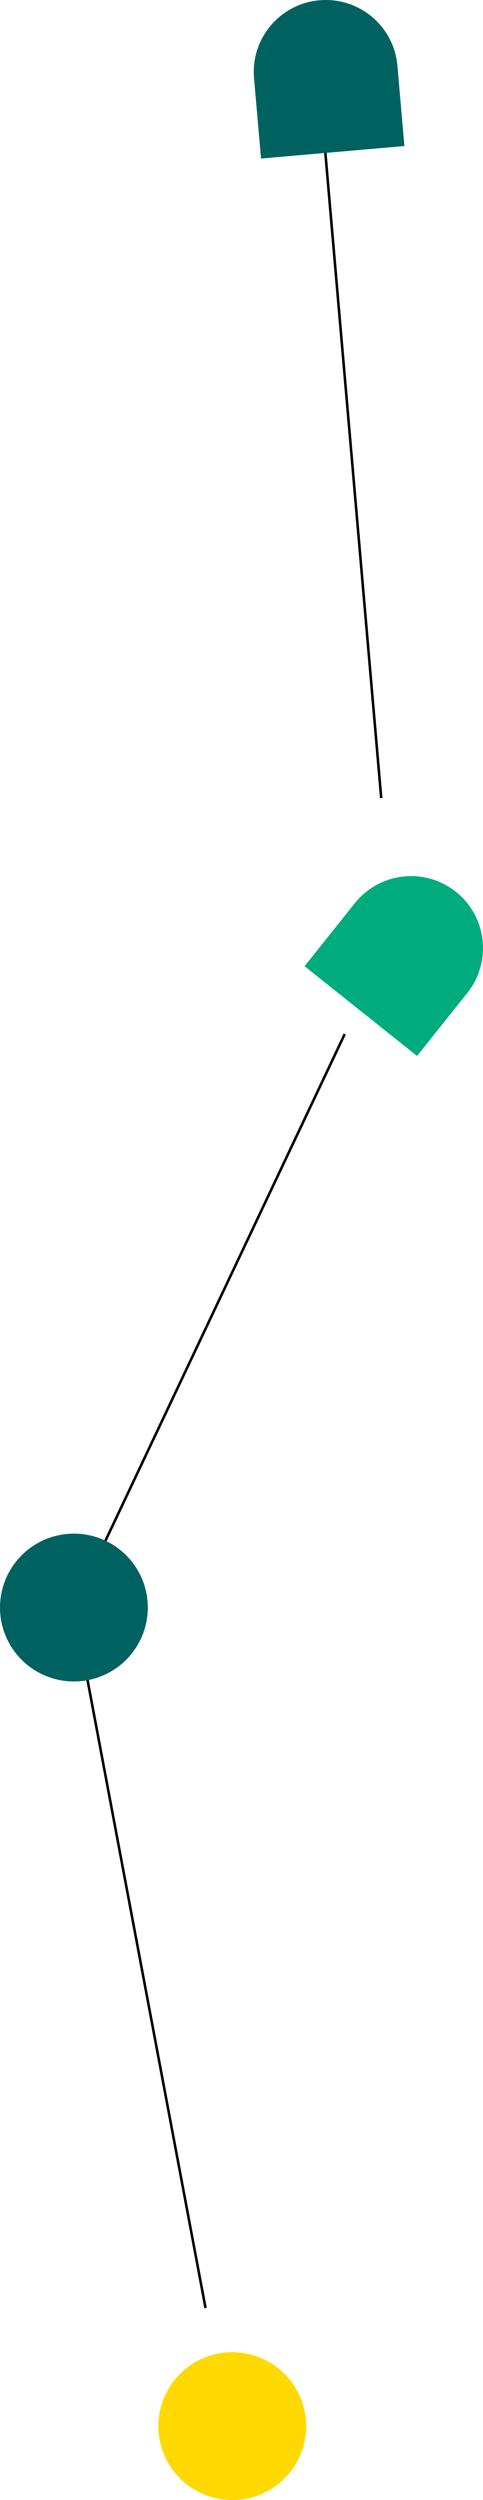
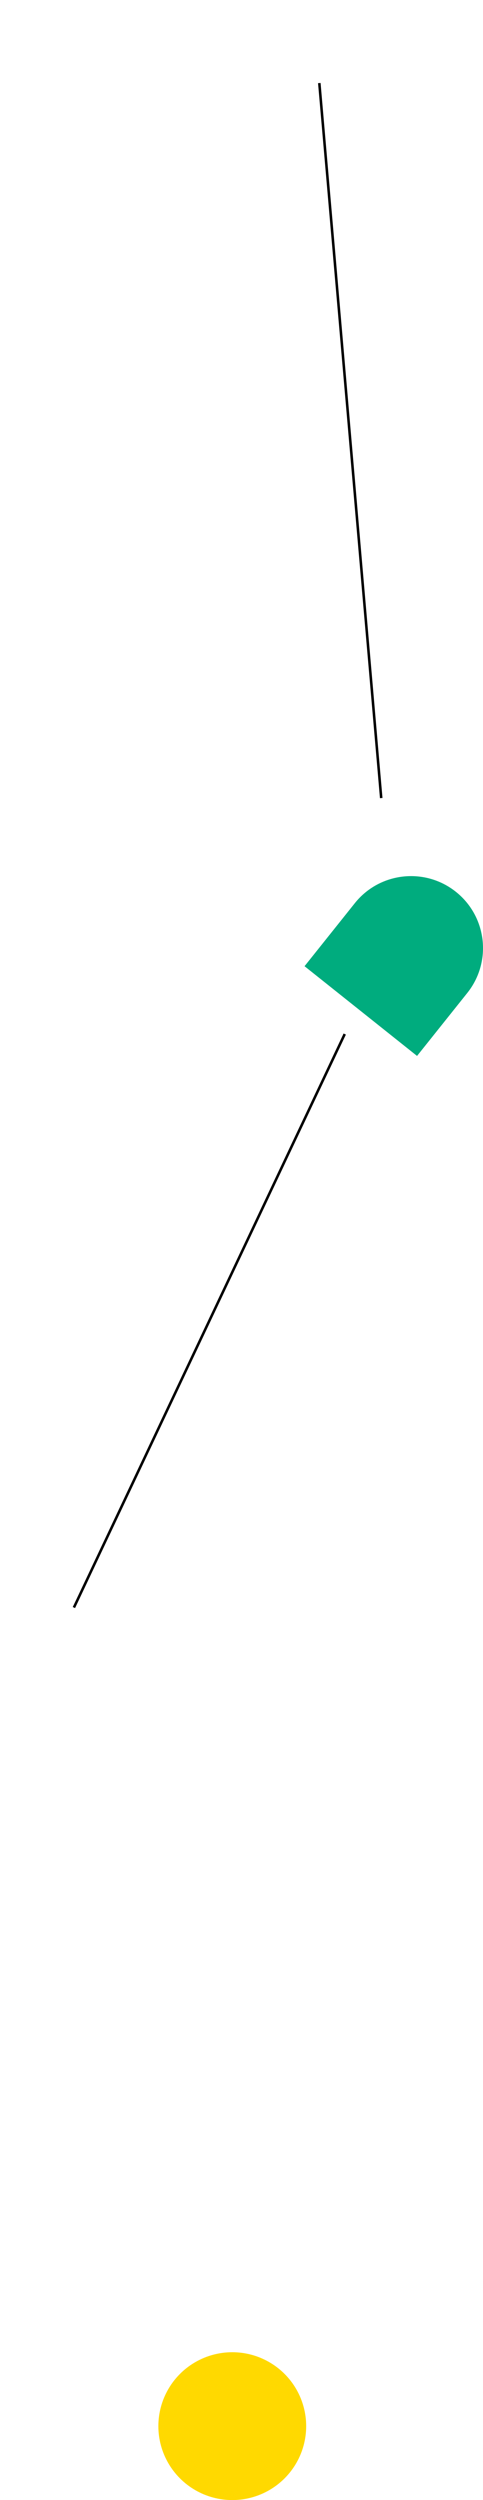
<svg xmlns="http://www.w3.org/2000/svg" id="c" data-name="Calque 1" width="95.134" height="492.318" viewBox="0 0 95.134 492.318">
-   <path d="M40.488,454.504l-25.931-137.946" fill="none" stroke="#000" stroke-miterlimit="10" stroke-width=".5" />
  <path d="M14.557,316.558l53.344-112.934" fill="none" stroke="#000" stroke-miterlimit="10" stroke-width=".5" />
  <path d="M75.088,157.159L62.893,16.354" fill="none" stroke="#000" stroke-miterlimit="10" stroke-width=".5" />
-   <circle cx="14.557" cy="316.558" r="14.557" fill="#006260" stroke-width="0" />
  <circle cx="45.749" cy="477.756" r="14.557" fill="#ffd900" stroke-width="0" />
  <path d="M82.147,207.939l-22.163-17.674,9.898-12.406c4.883-6.122,13.795-7.123,19.916-2.24h0c6.122,4.883,7.123,13.795,2.24,19.916l-9.898,12.406.007-.002Z" fill="#00ac7e" stroke-width="0" />
-   <path d="M79.653,28.755l-28.24,2.467-1.378-15.814C49.356,7.612,55.118.735,62.921.054h0c7.796-.678,14.673,5.083,15.354,12.886l1.378,15.814Z" fill="#006260" stroke-width="0" />
</svg>